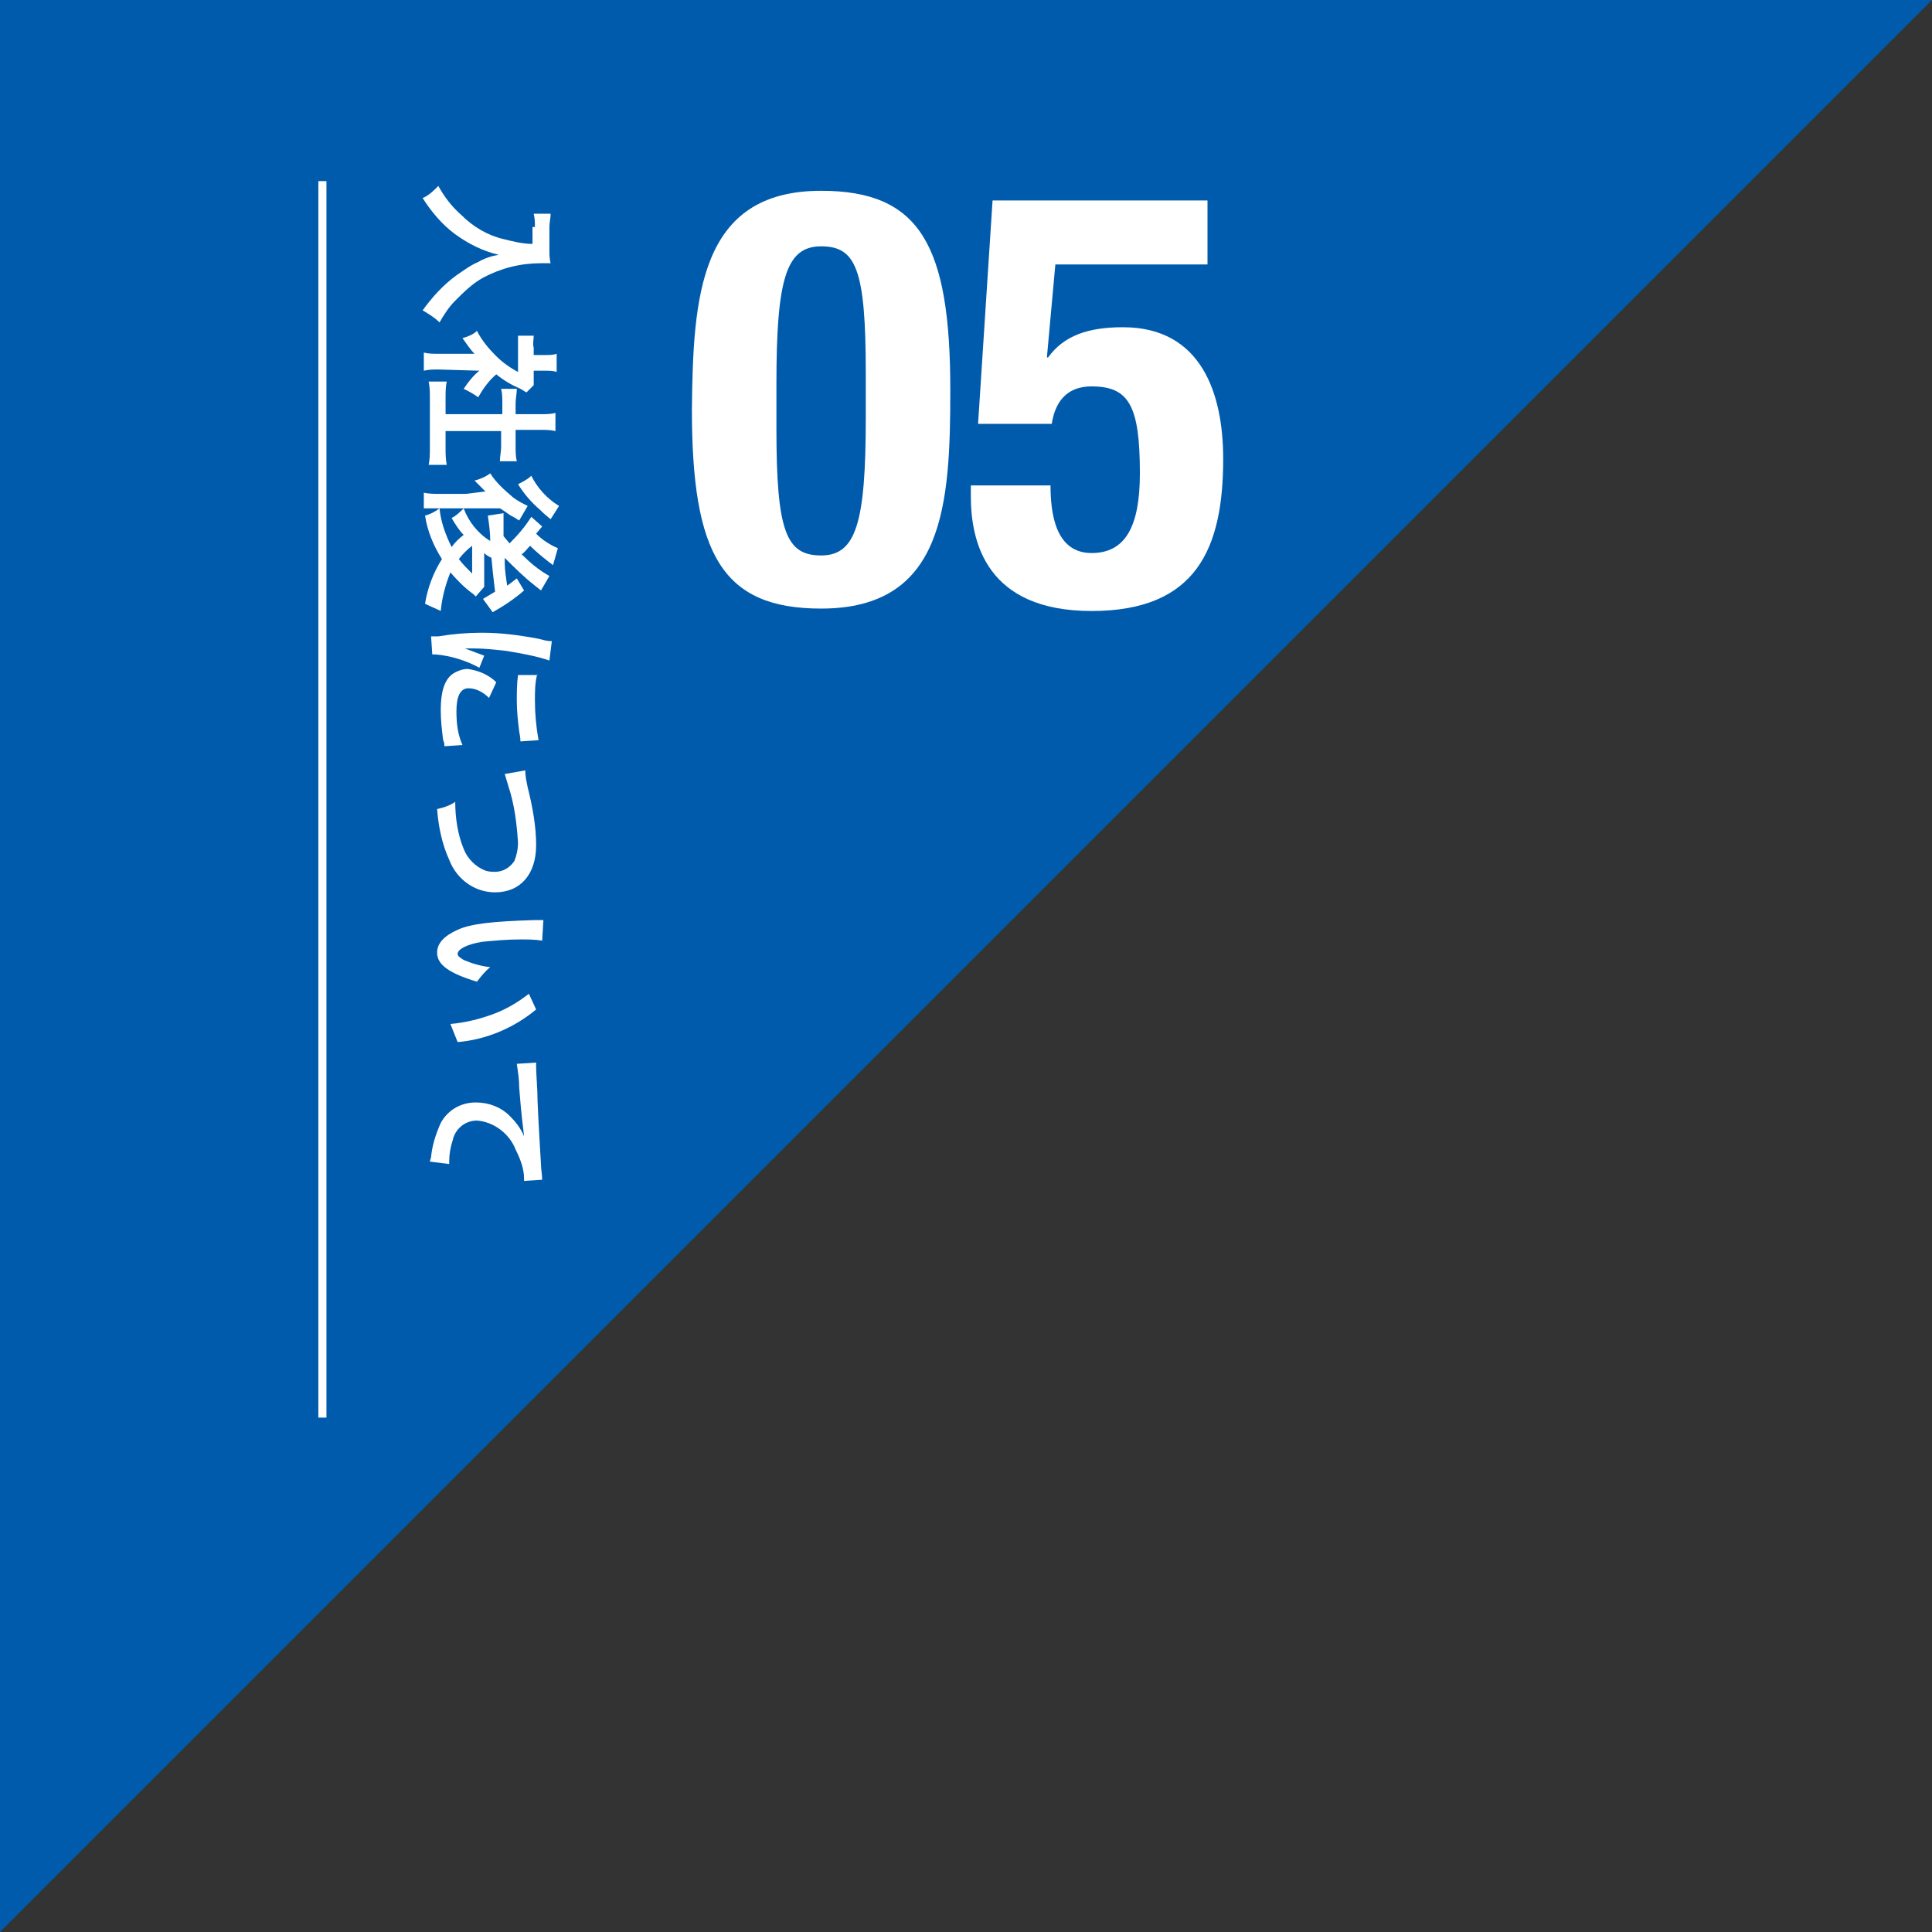
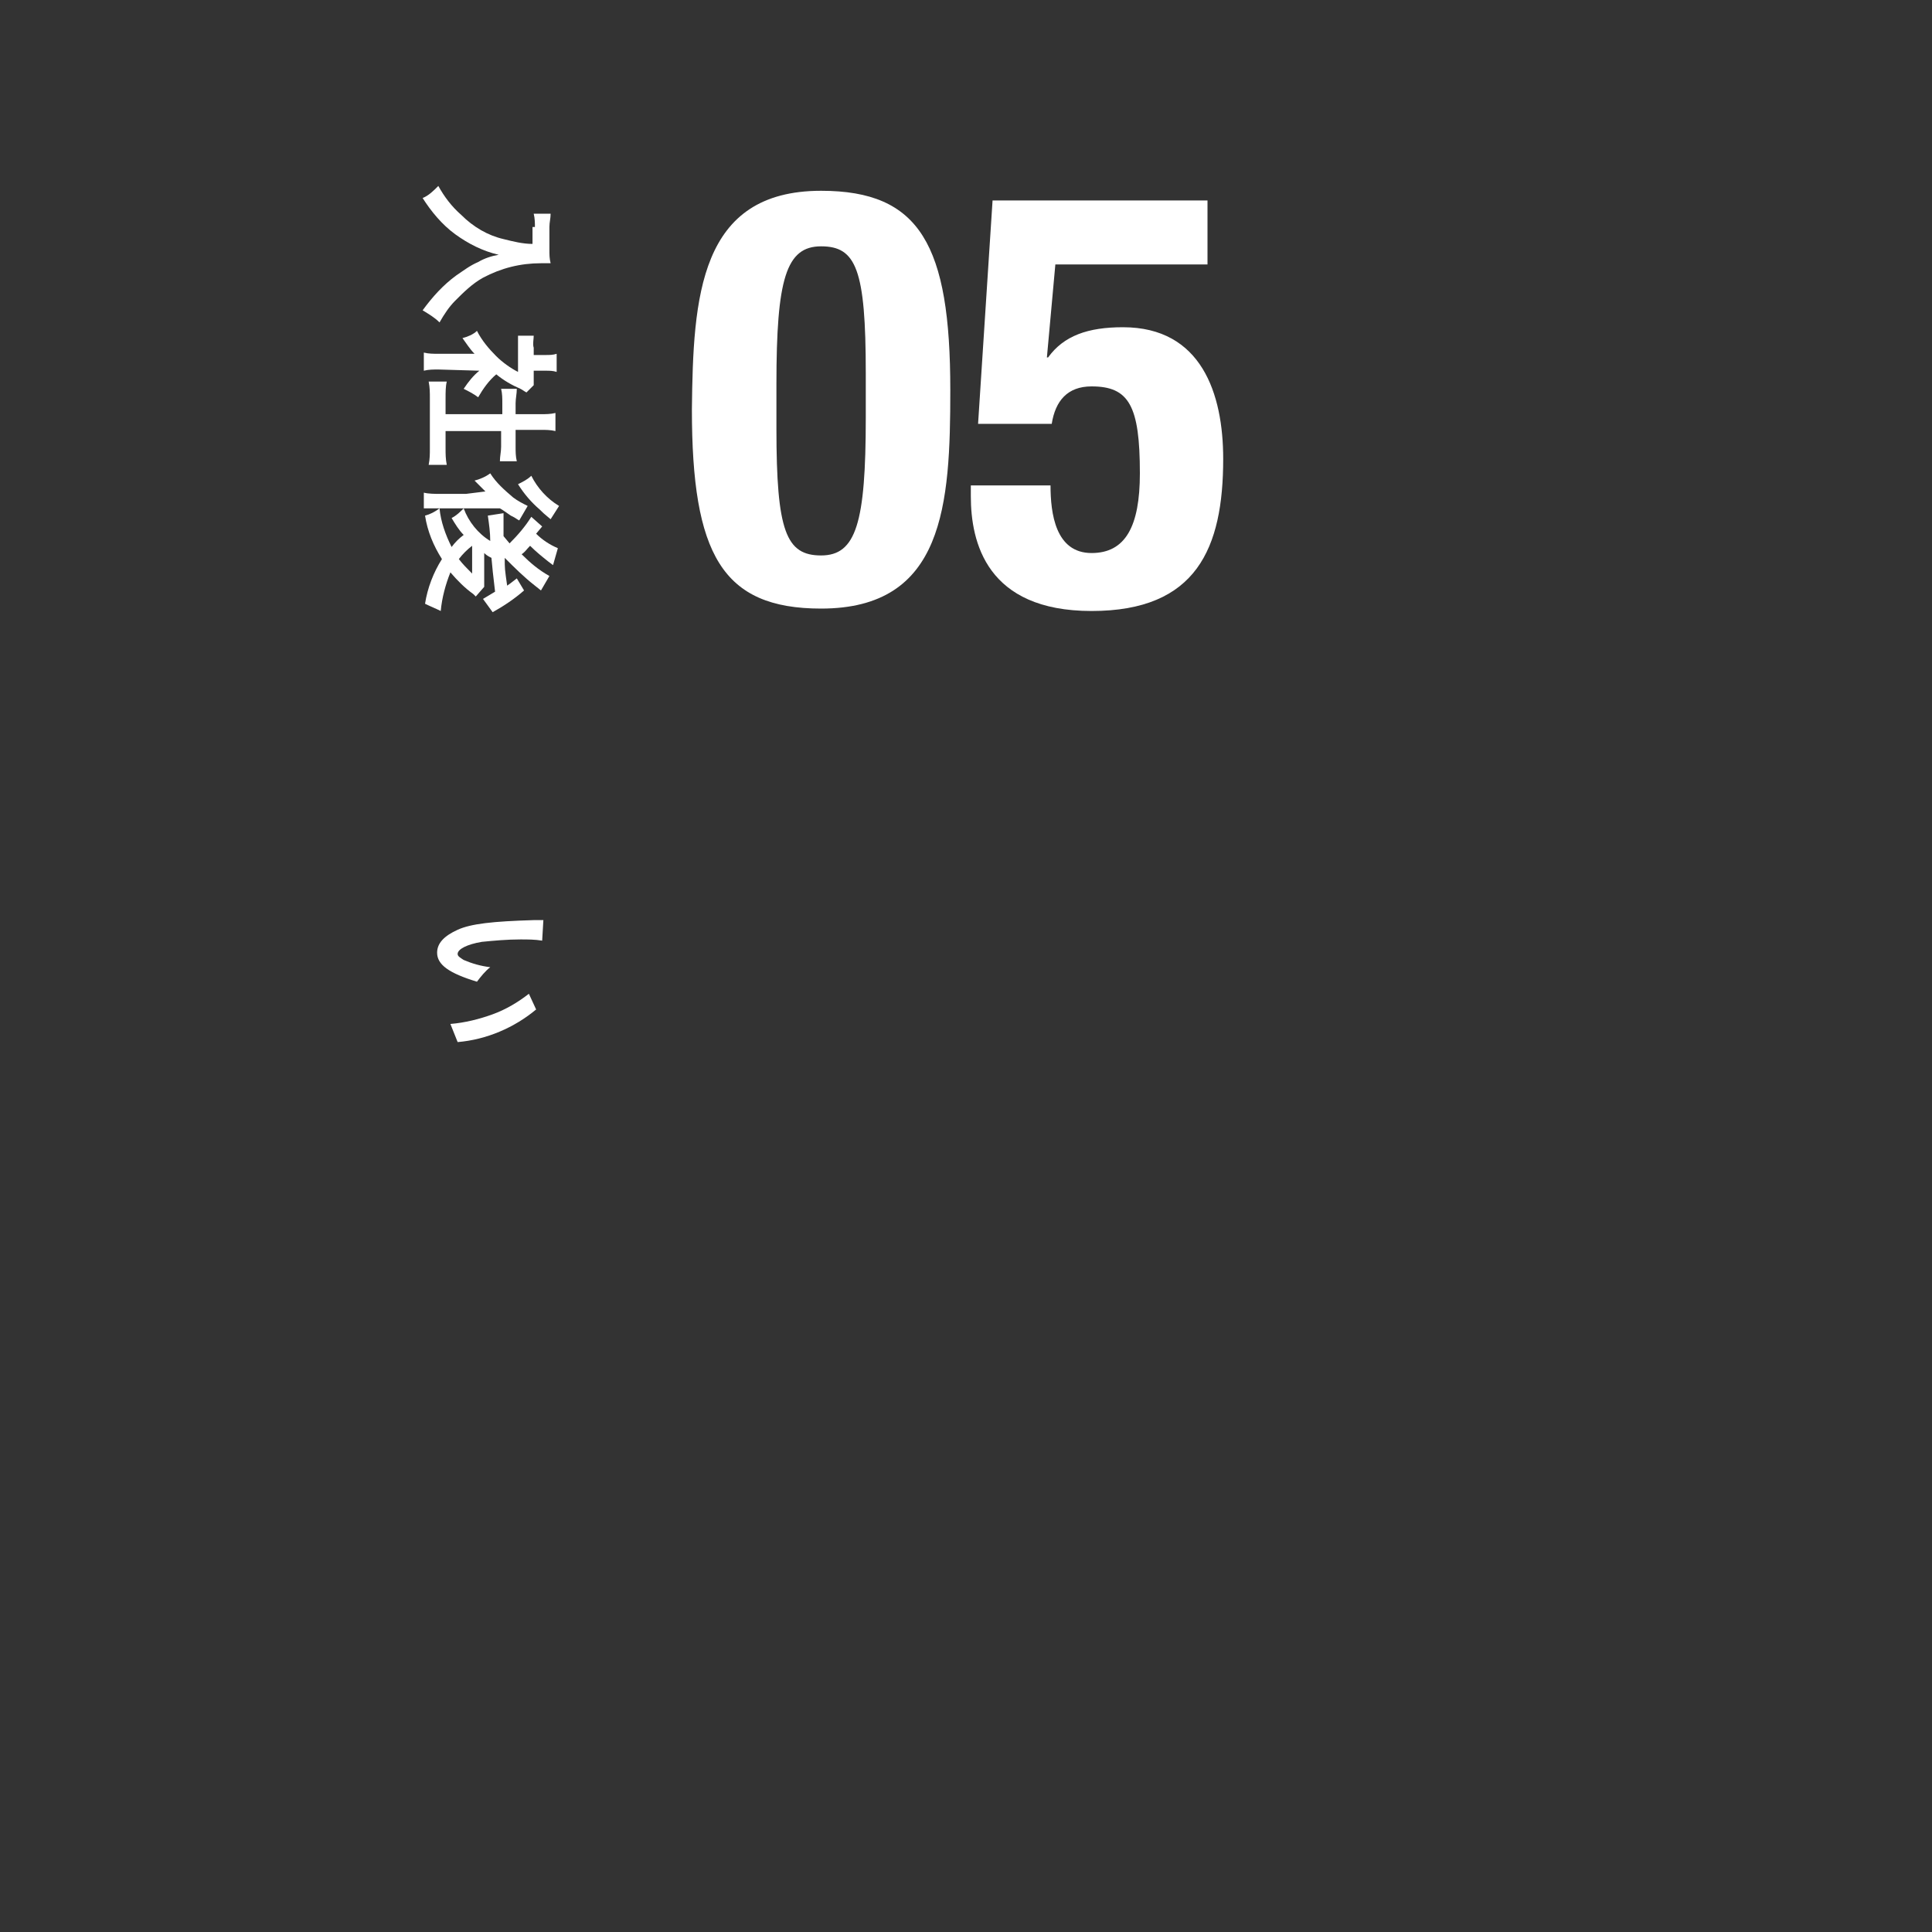
<svg xmlns="http://www.w3.org/2000/svg" version="1.1" id="レイヤー_1" x="0px" y="0px" viewBox="0 0 160 160" style="enable-background:new 0 0 160 160;" xml:space="preserve">
  <rect x="0" y="0" width="160" height="160" fill="#333333" stroke="none" />
  <style type="text/css">
	.st0{fill:#005BAC;}
	.st1{fill:#FFFFFF;}
	.st2{fill:none;stroke:#FFFFFF;stroke-width:0.67;stroke-miterlimit:10;}
</style>
  <g id="レイヤー_2">
    <g id="レイアウト">
-       <polygon class="st0" points="160,0 0,0 0,160   " />
      <path class="st1" d="M68,15.8c8.2,0,10.7,4.5,10.7,16.5c0,9.5-0.5,18.1-10.7,18.1c-8.2,0-10.7-4.5-10.7-16.5    C57.4,24.6,57.9,15.8,68,15.8z M64.3,35.5C64.3,44,65.1,46,68,46s3.7-2.7,3.7-11.4v-3.7c0-8.6-0.8-10.5-3.7-10.5    s-3.7,2.7-3.7,11.4V35.5z" />
      <path class="st1" d="M100,21.9H87.4l-0.7,7.7h0.1c1.3-1.8,3.3-2.5,6.2-2.5c6.5,0,8.3,5.5,8.3,10.9c0,7.4-2.2,12.6-10.9,12.6    s-10-5.7-10-9.5v-0.9h6.6c0,2.3,0.4,5.6,3.4,5.6c2.8,0,4-2.2,4-6.6c0-5.6-0.9-7.2-4-7.2c-2,0-3,1.2-3.3,3.1H81l1.2-18.5H100V21.9z    " />
-       <line class="st2" x1="26.7" y1="117.4" x2="26.7" y2="15" />
      <path class="st1" d="M44.3,18.8c0-0.3,0-0.7-0.1-1.1h1.4c0,0.4-0.1,0.7-0.1,1.1v1.9c0,0.4,0,0.7,0.1,1.1c-0.2,0-0.5,0-0.8,0    c-1.7,0-3.3,0.4-4.8,1.2c-0.9,0.5-1.6,1.2-2.3,1.9c-0.5,0.5-0.9,1.1-1.3,1.8c-0.4-0.4-0.9-0.7-1.4-1c0.8-1.1,1.7-2.1,2.8-2.9    c0.6-0.4,1.1-0.8,1.8-1.1c0.5-0.3,1.1-0.5,1.7-0.6c-1.3-0.3-2.5-0.9-3.6-1.7c-1.1-0.8-2-1.9-2.7-3c0.5-0.2,0.9-0.6,1.3-1    c0.5,0.9,1.1,1.7,1.9,2.4c1,1,2.2,1.7,3.5,2c0.8,0.2,1.6,0.4,2.4,0.4V18.8z" />
      <path class="st1" d="M36.3,30.6c-0.4,0-0.8,0-1.2,0.1v-1.5c0.4,0.1,0.8,0.1,1.2,0.1h3c-0.4-0.4-0.7-0.9-1-1.3    c0.4-0.1,0.9-0.3,1.2-0.6c0.4,0.8,1,1.5,1.6,2.1c0.5,0.5,1.2,1,1.8,1.3v-2c0-0.3,0-0.7,0-1h1.3c0,0.3-0.1,0.7,0,1v0.6h1    c0.3,0,0.6,0,0.9-0.1v1.5c-0.3-0.1-0.6-0.1-0.9-0.1h-1v0.5c0,0.2,0,0.5,0,0.7l-0.6,0.6c-0.2-0.1-0.3-0.2-0.5-0.3    c-0.7-0.3-1.4-0.7-2-1.2c-0.6,0.5-1.1,1.2-1.5,1.9c-0.4-0.3-0.8-0.5-1.2-0.7c0.4-0.6,0.8-1.1,1.3-1.5L36.3,30.6z M36.9,35.7v1.4    c0,0.5,0,0.9,0.1,1.4h-1.5c0.1-0.5,0.1-0.9,0.1-1.4V33c0-0.5,0-0.9-0.1-1.4H37c-0.1,0.4-0.1,0.9-0.1,1.4v1.3h4.7v-0.9    c0-0.4,0-0.8-0.1-1.2h1.3c0,0.4-0.1,0.8-0.1,1.2v0.9h2.1c0.4,0,0.8,0,1.2-0.1v1.5c-0.4-0.1-0.8-0.1-1.2-0.1h-2.1V37    c0,0.4,0,0.8,0.1,1.2h-1.4c0-0.4,0.1-0.8,0.1-1.2v-1.3H36.9z" />
      <path class="st1" d="M45.8,46.8l-0.4-0.3c-0.5-0.4-1-0.8-1.5-1.3c-0.3,0.3-0.4,0.5-0.7,0.7c0.7,0.7,1.4,1.3,2.3,1.8l-0.7,1.2    l-0.5-0.4c-0.9-0.7-1.7-1.5-2.5-2.3c0,0.9,0,0.9,0.2,2.3c0.3-0.2,0.4-0.3,0.8-0.6l0.6,1c-0.8,0.7-1.7,1.3-2.6,1.8L40,49.6l1-0.6    c-0.2-1.7-0.2-1.7-0.3-2.8c-0.2-0.1-0.4-0.2-0.6-0.4v1.8c0,0.4,0,0.8,0,1l-0.7,0.8l-0.2-0.2c-0.7-0.5-1.3-1.1-1.9-1.8    c-0.4,1-0.7,2.1-0.8,3.2c-0.4-0.2-0.9-0.4-1.3-0.6c0.2-1.3,0.7-2.6,1.4-3.7c-0.7-1.1-1.2-2.3-1.4-3.6c0.4-0.1,0.8-0.3,1.2-0.6    c0.1,1.1,0.5,2.2,1,3.2c0.3-0.4,0.6-0.7,1-1c-0.4-0.4-0.7-0.9-1-1.4c0.4-0.2,0.7-0.5,1-0.8c0.4,1.1,1.2,2.1,2.2,2.7    c0-0.7-0.1-1.4-0.2-2.1l1.3-0.2c0,0.2,0,0.5,0,0.7v0.4c0,0.2,0,0.2,0,0.8l0.5,0.6c0.7-0.7,1.3-1.4,1.8-2.2l0.9,0.8l-0.5,0.6    c0.5,0.5,1.1,0.9,1.8,1.2L45.8,46.8z M40.2,40.7c-0.3-0.3-0.6-0.6-0.9-0.9c0.4-0.1,0.9-0.3,1.3-0.6c0.5,0.8,1.2,1.4,1.9,2    c0.4,0.3,0.8,0.5,1.2,0.7L43,43.1c-0.2-0.1-0.3-0.2-0.5-0.3l-0.2-0.1c-0.3-0.2-0.7-0.5-0.9-0.6h-4.9c-0.7,0-1,0-1.4,0v-1.3    c0.4,0.1,0.9,0.1,1.3,0.1h2.2L40.2,40.7z M39.1,45.2c-0.4,0.3-0.8,0.7-1.1,1.1c0.3,0.4,0.7,0.8,1.1,1.2L39.1,45.2z M45.6,43    c-0.6-0.5-0.6-0.5-0.9-0.8c-0.7-0.6-1.3-1.3-1.8-2.1c0.4-0.2,0.8-0.4,1.1-0.7c0.5,1,1.3,1.9,2.3,2.5L45.6,43z" />
-       <path class="st1" d="M35.7,52.7l0.6,0c1.2-0.2,2.4-0.3,3.6-0.3c1.6,0,3.1,0.2,4.7,0.5c0.4,0.1,0.7,0.2,1.1,0.2l-0.2,1.6    c-1.2-0.4-2.4-0.6-3.6-0.8c-0.9-0.1-1.8-0.2-2.7-0.2h-0.7c0.5,0.2,1.1,0.4,1.6,0.6l-0.4,1c-1.1-0.6-2.4-1-3.6-1.1    c-0.1,0-0.2,0-0.3,0L35.7,52.7z M40.5,57.8c-0.5-0.5-1.1-0.8-1.7-0.8c-0.7,0-1,0.7-1,1.9c0,1,0.1,1.9,0.5,2.8l-1.5,0.1    c0-0.2,0-0.3-0.1-0.5c-0.1-0.8-0.2-1.6-0.2-2.5c0-1.5,0.3-2.5,1-3c0.3-0.2,0.8-0.4,1.2-0.4c0.9,0.1,1.8,0.5,2.4,1.1L40.5,57.8z     M44.5,55.8c-0.2,0.7-0.2,1.5-0.2,2.2c0,1.1,0.1,2.2,0.3,3.3l-1.5,0.1c0-0.1,0-0.3-0.1-0.8c-0.1-0.8-0.2-1.7-0.2-2.5    c0-0.7,0-1.5,0.1-2.2H44.5z" />
-       <path class="st1" d="M43.5,63.8c0,0.5,0.1,0.9,0.2,1.4c0.4,1.6,0.7,3.2,0.7,4.8c0,2.4-1.3,3.9-3.4,3.9c-1.7,0-3.2-1.1-3.8-2.7    c-0.6-1.3-0.9-2.8-1-4.2c0.5-0.1,1.1-0.3,1.5-0.6c0,1.3,0.2,2.7,0.7,3.9c0.3,0.8,1,1.5,1.8,1.8c0.3,0.1,0.6,0.1,0.8,0.1    c0.6,0,1.2-0.3,1.6-0.9c0.2-0.5,0.3-1,0.3-1.5c-0.1-1.6-0.3-3.2-0.8-4.7c-0.1-0.3-0.2-0.7-0.3-1L43.5,63.8z" />
      <path class="st1" d="M44.9,77.9c-0.6-0.1-1.2-0.1-1.8-0.1c-1.1,0-2.2,0.1-3.2,0.2c-1.2,0.2-2,0.6-2,1c0,0.2,0.2,0.3,0.5,0.5    c0.7,0.3,1.4,0.5,2.2,0.6c-0.4,0.3-0.8,0.8-1.1,1.2c-2.3-0.7-3.3-1.4-3.3-2.4c0-0.8,0.6-1.4,1.7-1.9s2.9-0.7,6.3-0.8    c0.3,0,0.5,0,0.8,0L44.9,77.9z M44.4,83.6c-1.8,1.5-4.1,2.5-6.5,2.7l-0.6-1.5c1.2-0.1,2.4-0.4,3.5-0.8c1.1-0.4,2.1-1,3-1.7    L44.4,83.6z" />
-       <path class="st1" d="M44.4,88c0,0.3,0,0.4,0,0.4c0,0.2,0,0.2,0.1,2c0,0.7,0.1,2.7,0.3,6c0,0.4,0.1,0.9,0.1,1.3l-1.5,0.1    c0-0.1,0-0.2,0-0.2c0-0.8-0.3-1.6-0.7-2.4c-0.5-1.3-1.8-2.3-3.2-2.4c-1,0-1.8,0.7-2,1.6c-0.2,0.6-0.3,1.2-0.3,1.8c0,0,0,0.1,0,0.2    l-1.6-0.2c0-0.1,0.1-0.3,0.1-0.4c0.1-1,0.4-1.9,0.8-2.8c0.6-1.1,1.7-1.7,2.9-1.7c1.1,0,2.1,0.4,2.8,1.1c0.5,0.5,0.9,1,1.2,1.7    c-0.1-1-0.2-1.4-0.4-4c0-0.7-0.1-1.3-0.2-2L44.4,88z" />
    </g>
  </g>
</svg>